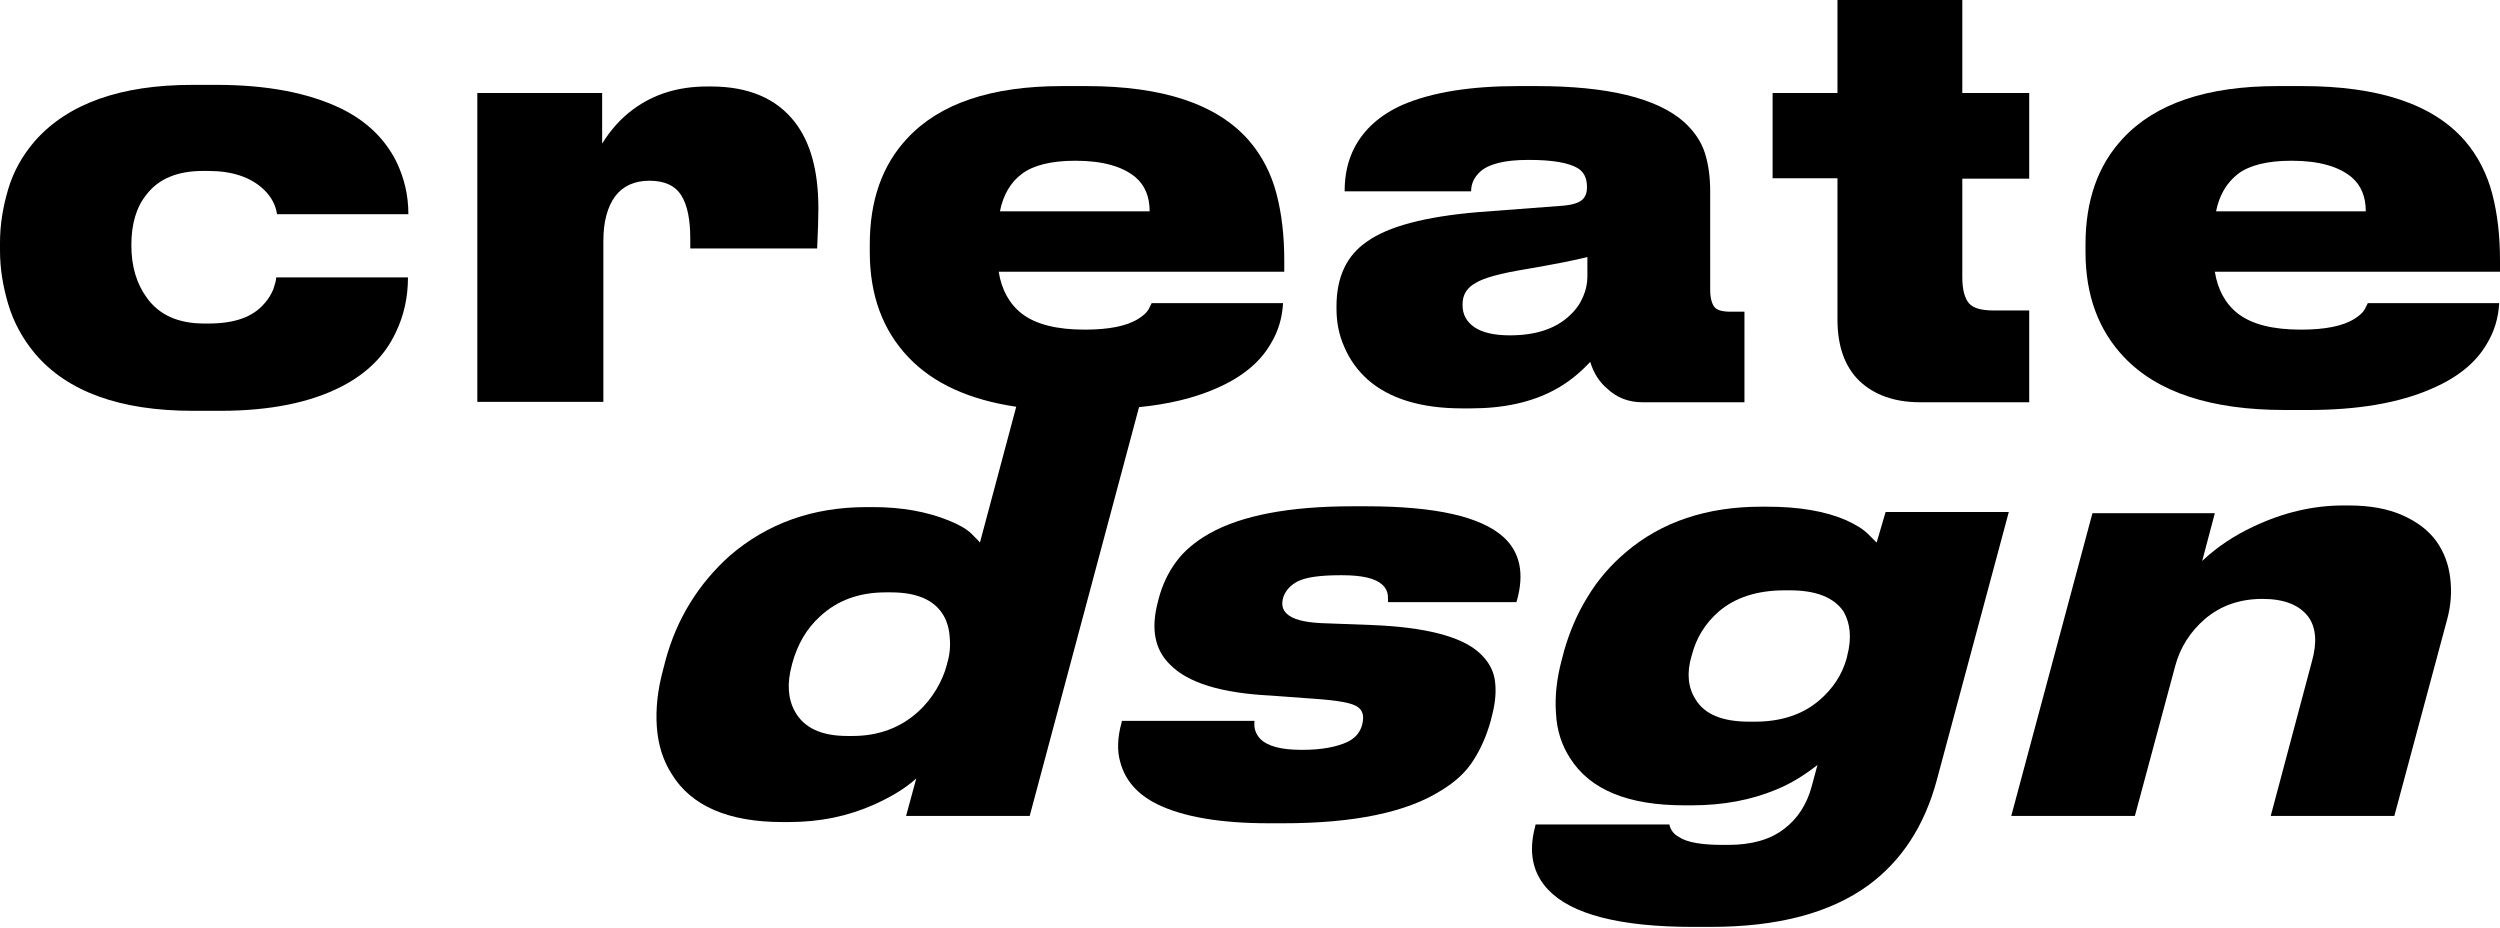
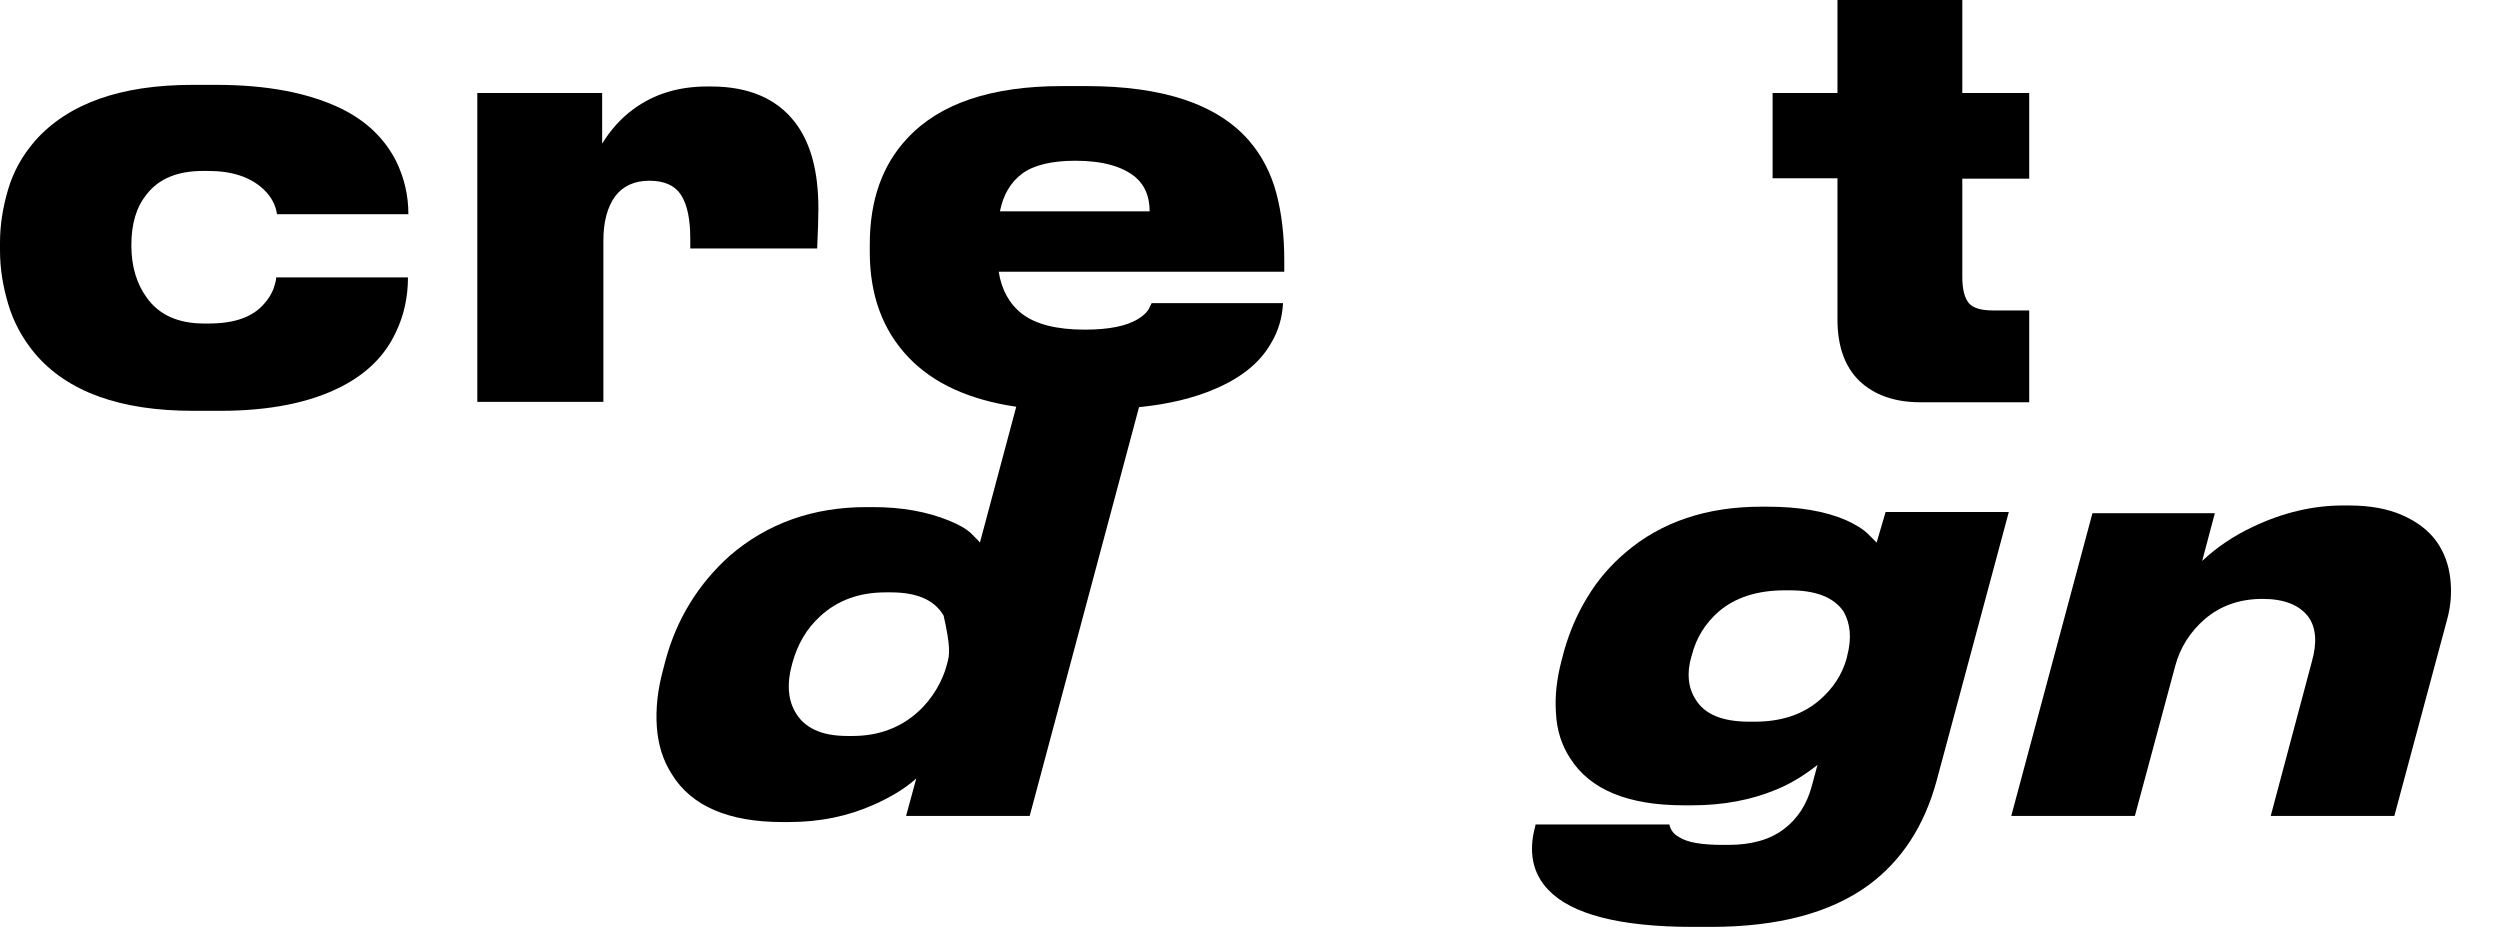
<svg xmlns="http://www.w3.org/2000/svg" id="Слой_1" x="0px" y="0px" viewBox="0 0 612.8 227.4" style="enable-background:new 0 0 612.8 227.4;" xml:space="preserve">
  <g>
    <path d="M83.6,26.6c-8.1-3.9-18.3-5.8-30.6-5.8h-5.8c-17.7,0-30.5,4.6-38.6,13.7C5.5,38.1,3.3,42,2,46.4c-1.3,4.4-2,8.7-2,13.1v1.9 c0,4.4,0.7,8.7,2,13.1c1.3,4.4,3.5,8.5,6.6,12.2c7.9,9.3,20.8,14,38.7,14H54c12.1,0,22.1-2,29.8-6c6.2-3.2,10.6-7.6,13.2-13.2 c2-4.1,3-8.6,3-13.5H67.7c0,0.7-0.3,1.7-0.7,2.9c-0.5,1.2-1.2,2.4-2.2,3.5c-2.8,3.3-7.3,4.9-13.6,4.9h-1.2c-6.3,0-11-2.1-14-6.3 c-2.5-3.4-3.8-7.7-3.8-12.8v-0.1c0-5.2,1.2-9.3,3.7-12.4c3-3.9,7.6-5.8,13.9-5.8h1.2c5.9,0,10.4,1.5,13.6,4.5 c1.9,1.8,3,3.9,3.3,6.1h32.2v-0.1c0-4.5-1-8.8-3-12.9C94.3,34,89.9,29.7,83.6,26.6z" />
    <path d="M167,47.9c1.5,2.4,2.2,5.9,2.2,10.7v2.3h31.1c0.2-4.2,0.3-7.4,0.3-9.8c0-9.2-1.9-16.2-5.8-21.2c-4.5-5.8-11.4-8.7-20.5-8.7 h-1c-7.1,0-13.1,1.9-18.1,5.6c-3,2.2-5.5,5-7.6,8.4V22.8H117v75.7h30.9V59c0-4.7,1-8.3,2.9-10.9c1.9-2.5,4.7-3.8,8.4-3.8 C162.9,44.3,165.5,45.5,167,47.9z" />
-     <path d="M297.9,95.3c6.3-2.7,10.8-6.3,13.5-10.9c1.9-3.1,2.9-6.4,3.1-10.1h-32.2l-0.8,1.6c-0.5,0.8-1.3,1.5-2.4,2.2 c-2.8,1.8-7.2,2.7-13.2,2.7c-6.9,0-12-1.3-15.4-3.9c-3.1-2.4-5-5.9-5.7-10.3h70v-2.7c0-6-0.6-11.4-1.9-16.4 c-1.3-4.9-3.5-9.3-6.8-13.1c-7.8-8.9-21.1-13.3-39.8-13.3h-6c-17.4,0-30,4.3-37.9,12.8c-6.2,6.6-9.2,15.3-9.2,26v1.9 c0,10.6,3.2,19.2,9.5,25.8c6.1,6.4,14.9,10.4,26.4,12.1l-8.9,33.3c-0.1-0.2-0.8-0.9-2-2.1c-1.2-1.2-3.1-2.3-5.6-3.3 c-5.4-2.2-11.6-3.3-18.6-3.3h-1.6c-13.2,0-24.3,4-33.5,11.9c-3.8,3.4-7.1,7.3-9.8,11.7c-2.7,4.4-4.6,9-5.9,13.7l-0.7,2.7 c-1.3,4.8-1.8,9.4-1.5,13.8c0.3,4.4,1.5,8.3,3.7,11.7c4.8,7.8,13.9,11.7,27.1,11.7h1.6c7.5,0,14.4-1.4,20.9-4.3 c4.2-1.9,7.7-4,10.3-6.4l-2.5,9.2h30.3l26.8-100.2C286.3,99.1,292.6,97.6,297.9,95.3z M250.5,42.6c2.8-2.1,7.2-3.2,13.1-3.2 c6.7,0,11.6,1.4,14.8,4.1c2.3,2,3.4,4.8,3.4,8.3h-36.7C245.9,47.8,247.7,44.7,250.5,42.6z M232.2,162.5l-0.1,0.4 c-0.5,2-1.4,4.1-2.6,6.1c-1.2,2-2.7,3.9-4.5,5.5c-4.3,3.9-9.7,5.9-16,5.9h-1.3c-6.4,0-10.7-2-12.9-6.1c-1.7-3.1-1.9-6.9-0.7-11.3 l0.1-0.4c1.3-4.7,3.5-8.5,6.8-11.5c4.2-3.9,9.5-5.9,16.1-5.9h1.3c6.4,0,10.7,1.9,12.9,5.7c0.9,1.6,1.4,3.4,1.5,5.5 C233,158.4,232.8,160.5,232.2,162.5z" />
-     <path d="M335.2,93c5.3,4.7,13.1,7.1,23.1,7.1h2.3c8,0,14.8-1.5,20.4-4.5c3.2-1.7,6.1-4,8.8-6.9c0.8,2.7,2.2,4.9,4.1,6.5 c2.4,2.3,5.3,3.4,8.7,3.4h25V76.4h-3.5c-2,0-3.3-0.4-3.9-1.2c-0.6-0.8-1-2.2-1-4.1V46.9c0-3.4-0.4-6.6-1.3-9.4 c-0.9-2.8-2.6-5.3-5.1-7.6c-6.7-5.9-18.8-8.8-36.2-8.8h-4.4c-11.7,0-21.2,1.5-28.4,4.6c-5.4,2.4-9.4,5.9-11.8,10.5 c-1.6,3.1-2.4,6.6-2.4,10.6v0.1h31c0-1.8,0.7-3.4,2.2-4.8c2.1-1.9,6-2.9,11.7-2.9h0.4c5.6,0,9.6,0.7,11.8,2 c1.5,0.9,2.3,2.4,2.3,4.6v0.1c0,1.4-0.4,2.4-1.2,3.1c-0.8,0.7-2.3,1.2-4.4,1.4l-21.1,1.6c-13,1.1-22,3.5-27.2,7.2 c-5,3.4-7.5,8.7-7.5,15.9v0.5c0,3.4,0.6,6.5,1.9,9.4C330.9,88.3,332.8,90.8,335.2,93z M358.5,74.6c0-2.4,1.1-4.1,3.3-5.3 c2-1.2,6-2.3,12.1-3.3c7-1.2,12.1-2.2,15.2-3v4.8c0,1.5-0.3,3.2-1,4.8c-0.7,1.7-1.7,3.2-3.2,4.6c-3.5,3.4-8.5,5-14.8,5 c-3.9,0-6.8-0.7-8.7-2c-1.9-1.3-2.9-3.1-2.9-5.4V74.6z" />
+     <path d="M297.9,95.3c6.3-2.7,10.8-6.3,13.5-10.9c1.9-3.1,2.9-6.4,3.1-10.1h-32.2l-0.8,1.6c-0.5,0.8-1.3,1.5-2.4,2.2 c-2.8,1.8-7.2,2.7-13.2,2.7c-6.9,0-12-1.3-15.4-3.9c-3.1-2.4-5-5.9-5.7-10.3h70v-2.7c0-6-0.6-11.4-1.9-16.4 c-1.3-4.9-3.5-9.3-6.8-13.1c-7.8-8.9-21.1-13.3-39.8-13.3h-6c-17.4,0-30,4.3-37.9,12.8c-6.2,6.6-9.2,15.3-9.2,26v1.9 c0,10.6,3.2,19.2,9.5,25.8c6.1,6.4,14.9,10.4,26.4,12.1l-8.9,33.3c-0.1-0.2-0.8-0.9-2-2.1c-1.2-1.2-3.1-2.3-5.6-3.3 c-5.4-2.2-11.6-3.3-18.6-3.3h-1.6c-13.2,0-24.3,4-33.5,11.9c-3.8,3.4-7.1,7.3-9.8,11.7c-2.7,4.4-4.6,9-5.9,13.7l-0.7,2.7 c-1.3,4.8-1.8,9.4-1.5,13.8c0.3,4.4,1.5,8.3,3.7,11.7c4.8,7.8,13.9,11.7,27.1,11.7h1.6c7.5,0,14.4-1.4,20.9-4.3 c4.2-1.9,7.7-4,10.3-6.4l-2.5,9.2h30.3l26.8-100.2C286.3,99.1,292.6,97.6,297.9,95.3z M250.5,42.6c2.8-2.1,7.2-3.2,13.1-3.2 c6.7,0,11.6,1.4,14.8,4.1c2.3,2,3.4,4.8,3.4,8.3h-36.7C245.9,47.8,247.7,44.7,250.5,42.6z M232.2,162.5l-0.1,0.4 c-0.5,2-1.4,4.1-2.6,6.1c-1.2,2-2.7,3.9-4.5,5.5c-4.3,3.9-9.7,5.9-16,5.9h-1.3c-6.4,0-10.7-2-12.9-6.1c-1.7-3.1-1.9-6.9-0.7-11.3 l0.1-0.4c1.3-4.7,3.5-8.5,6.8-11.5c4.2-3.9,9.5-5.9,16.1-5.9h1.3c6.4,0,10.7,1.9,12.9,5.7C233,158.4,232.8,160.5,232.2,162.5z" />
    <path d="M450.4,78.3c0,6.6,1.8,11.6,5.4,15.1c3.6,3.4,8.6,5.2,14.8,5.2h26.8V76.1h-8.8c-3,0-5-0.6-6-1.8c-1-1.2-1.6-3.3-1.6-6.3 V43.8h16.4V22.8H481V0h-30.6v22.8h-15.9v20.9h15.9V78.3z" />
-     <path d="M612.8,63.9c0-6-0.6-11.4-1.9-16.4c-1.3-4.9-3.5-9.3-6.8-13.1c-7.8-8.9-21.1-13.3-39.8-13.3h-6c-17.4,0-30,4.3-37.9,12.8 c-6.2,6.6-9.2,15.3-9.2,26v1.9c0,10.6,3.2,19.2,9.5,25.8c8.2,8.6,21.3,12.9,39.4,12.9h5.6c12.2,0,22.3-1.7,30.3-5.2 c6.3-2.7,10.8-6.3,13.5-10.9c1.9-3.1,2.9-6.4,3.1-10.1h-32.2l-0.8,1.6c-0.5,0.8-1.3,1.5-2.4,2.2c-2.8,1.8-7.2,2.7-13.2,2.7 c-6.9,0-12-1.3-15.4-3.9c-3.1-2.4-5-5.9-5.7-10.3h70V63.9z M543.2,51.8c0.8-4,2.6-7,5.4-9.2c2.8-2.1,7.2-3.2,13.1-3.2 c6.7,0,11.6,1.4,14.8,4.1c2.3,2,3.4,4.8,3.4,8.3H543.2z" />
-     <path d="M368.6,131.7c-5.6-5.1-16.8-7.6-33.7-7.6h-3.3c-15.5,0-27.2,2.2-35.2,6.7c-3.5,2-6.2,4.3-8.1,6.9c-2,2.7-3.4,5.7-4.3,9.1 l-0.2,0.8c-1.7,6.5-0.8,11.6,3,15.3c4.4,4.5,12.6,7,24.7,7.6l10.9,0.8c5.6,0.4,9.1,1,10.4,2c1.3,0.9,1.6,2.3,1.1,4.3 c-0.5,2-1.8,3.4-3.7,4.3c-2.6,1.2-6.3,1.9-10.9,1.9h-0.3c-5,0-8.3-0.9-10.1-2.7c-1.1-1.2-1.6-2.6-1.4-4.4H275l-0.1,0.5 c-1,3.6-1.1,6.9-0.3,9.6c1.2,4.5,4.2,7.9,9,10.3c6.3,3.1,15.4,4.7,27.4,4.7h3.6c17.3,0,30.2-2.7,38.6-8c3.5-2.1,6.2-4.6,8-7.5 c1.8-2.8,3.2-6,4.2-9.6l0.3-1.2c0.9-3.4,1.1-6.3,0.7-8.9c-0.4-2.5-1.7-4.7-3.8-6.6c-4.4-4-13.3-6.3-26.5-6.8l-10.7-0.4 c-4.6-0.1-7.7-0.7-9.4-1.9c-1.5-1-2-2.4-1.5-4.3c0.5-1.7,1.7-3.1,3.6-4.1c2-1,5.5-1.5,10.4-1.5h0.5c5,0,8.2,0.8,9.8,2.3 c0.9,0.8,1.3,1.7,1.4,2.7c0,1,0.1,1.5,0,1.6h31.5l0.1-0.3C373.7,140.6,372.6,135.4,368.6,131.7z" />
    <path d="M460,133c-0.2-0.2-0.9-0.9-2.1-2.1c-1.2-1.2-3-2.3-5.4-3.4c-5.1-2.2-11.5-3.3-19.3-3.3h-1.5c-13.3,0-24.4,3.7-33.1,11.1 c-3.8,3.2-7,6.9-9.5,11.1c-2.6,4.2-4.4,8.6-5.7,13.1l-0.6,2.3c-1.2,4.5-1.7,8.8-1.4,13c0.2,4.2,1.4,7.9,3.5,11.1 c4.9,7.7,14.2,11.5,27.9,11.5h1.9c7.7,0,14.6-1.3,20.8-3.9c3.4-1.4,6.7-3.4,10-6l-1.4,5.2c-1.2,4.5-3.5,8-6.8,10.5 c-3.4,2.6-7.9,3.9-13.7,3.9h-1.3c-5.2,0-8.7-0.6-10.7-1.9c-1.3-0.7-2.1-1.7-2.4-3.1h-32.8l-0.1,0.5c-1.7,6.3-0.6,11.5,3.2,15.5 c5.7,6,17.5,9.1,35.5,9.1h4.3c16.5,0,29.4-3.4,38.8-10.3c8.1-6,13.6-14.5,16.6-25.5l17.7-65.9h-30.2L460,133z M452.8,160.7 l-0.1,0.5c-1.1,4.1-3.4,7.6-6.8,10.5c-4.1,3.5-9.4,5.2-15.8,5.2h-1.3c-6.6,0-11-1.8-13.2-5.5c-1.8-2.8-2.2-6.4-1-10.5l0.1-0.3 c1.1-4.3,3.3-7.8,6.6-10.7c4.1-3.5,9.5-5.2,16.2-5.2h1.2c6.4,0,10.8,1.7,13.2,5.2C453.6,152.9,453.9,156.5,452.8,160.7z" />
    <path d="M597.3,132.8c-2-2.8-4.8-4.9-8.4-6.5c-3.6-1.6-8-2.4-13.2-2.4h-1.3c-7.4,0-14.7,1.7-22.1,5.2c-4.7,2.2-8.9,5-12.5,8.4 l3.1-11.7h-30L493,200h30.3l9.9-36.8c1.2-4.5,3.7-8.4,7.3-11.5c3.9-3.3,8.6-4.9,14.1-4.9c5.3,0,9.1,1.5,11.3,4.5 c1.8,2.6,2.1,6.2,0.8,10.8L556.6,200h30.3l12.9-48c1-3.6,1.2-7,0.8-10.3C600.2,138.3,599.1,135.4,597.3,132.8z" />
  </g>
</svg>